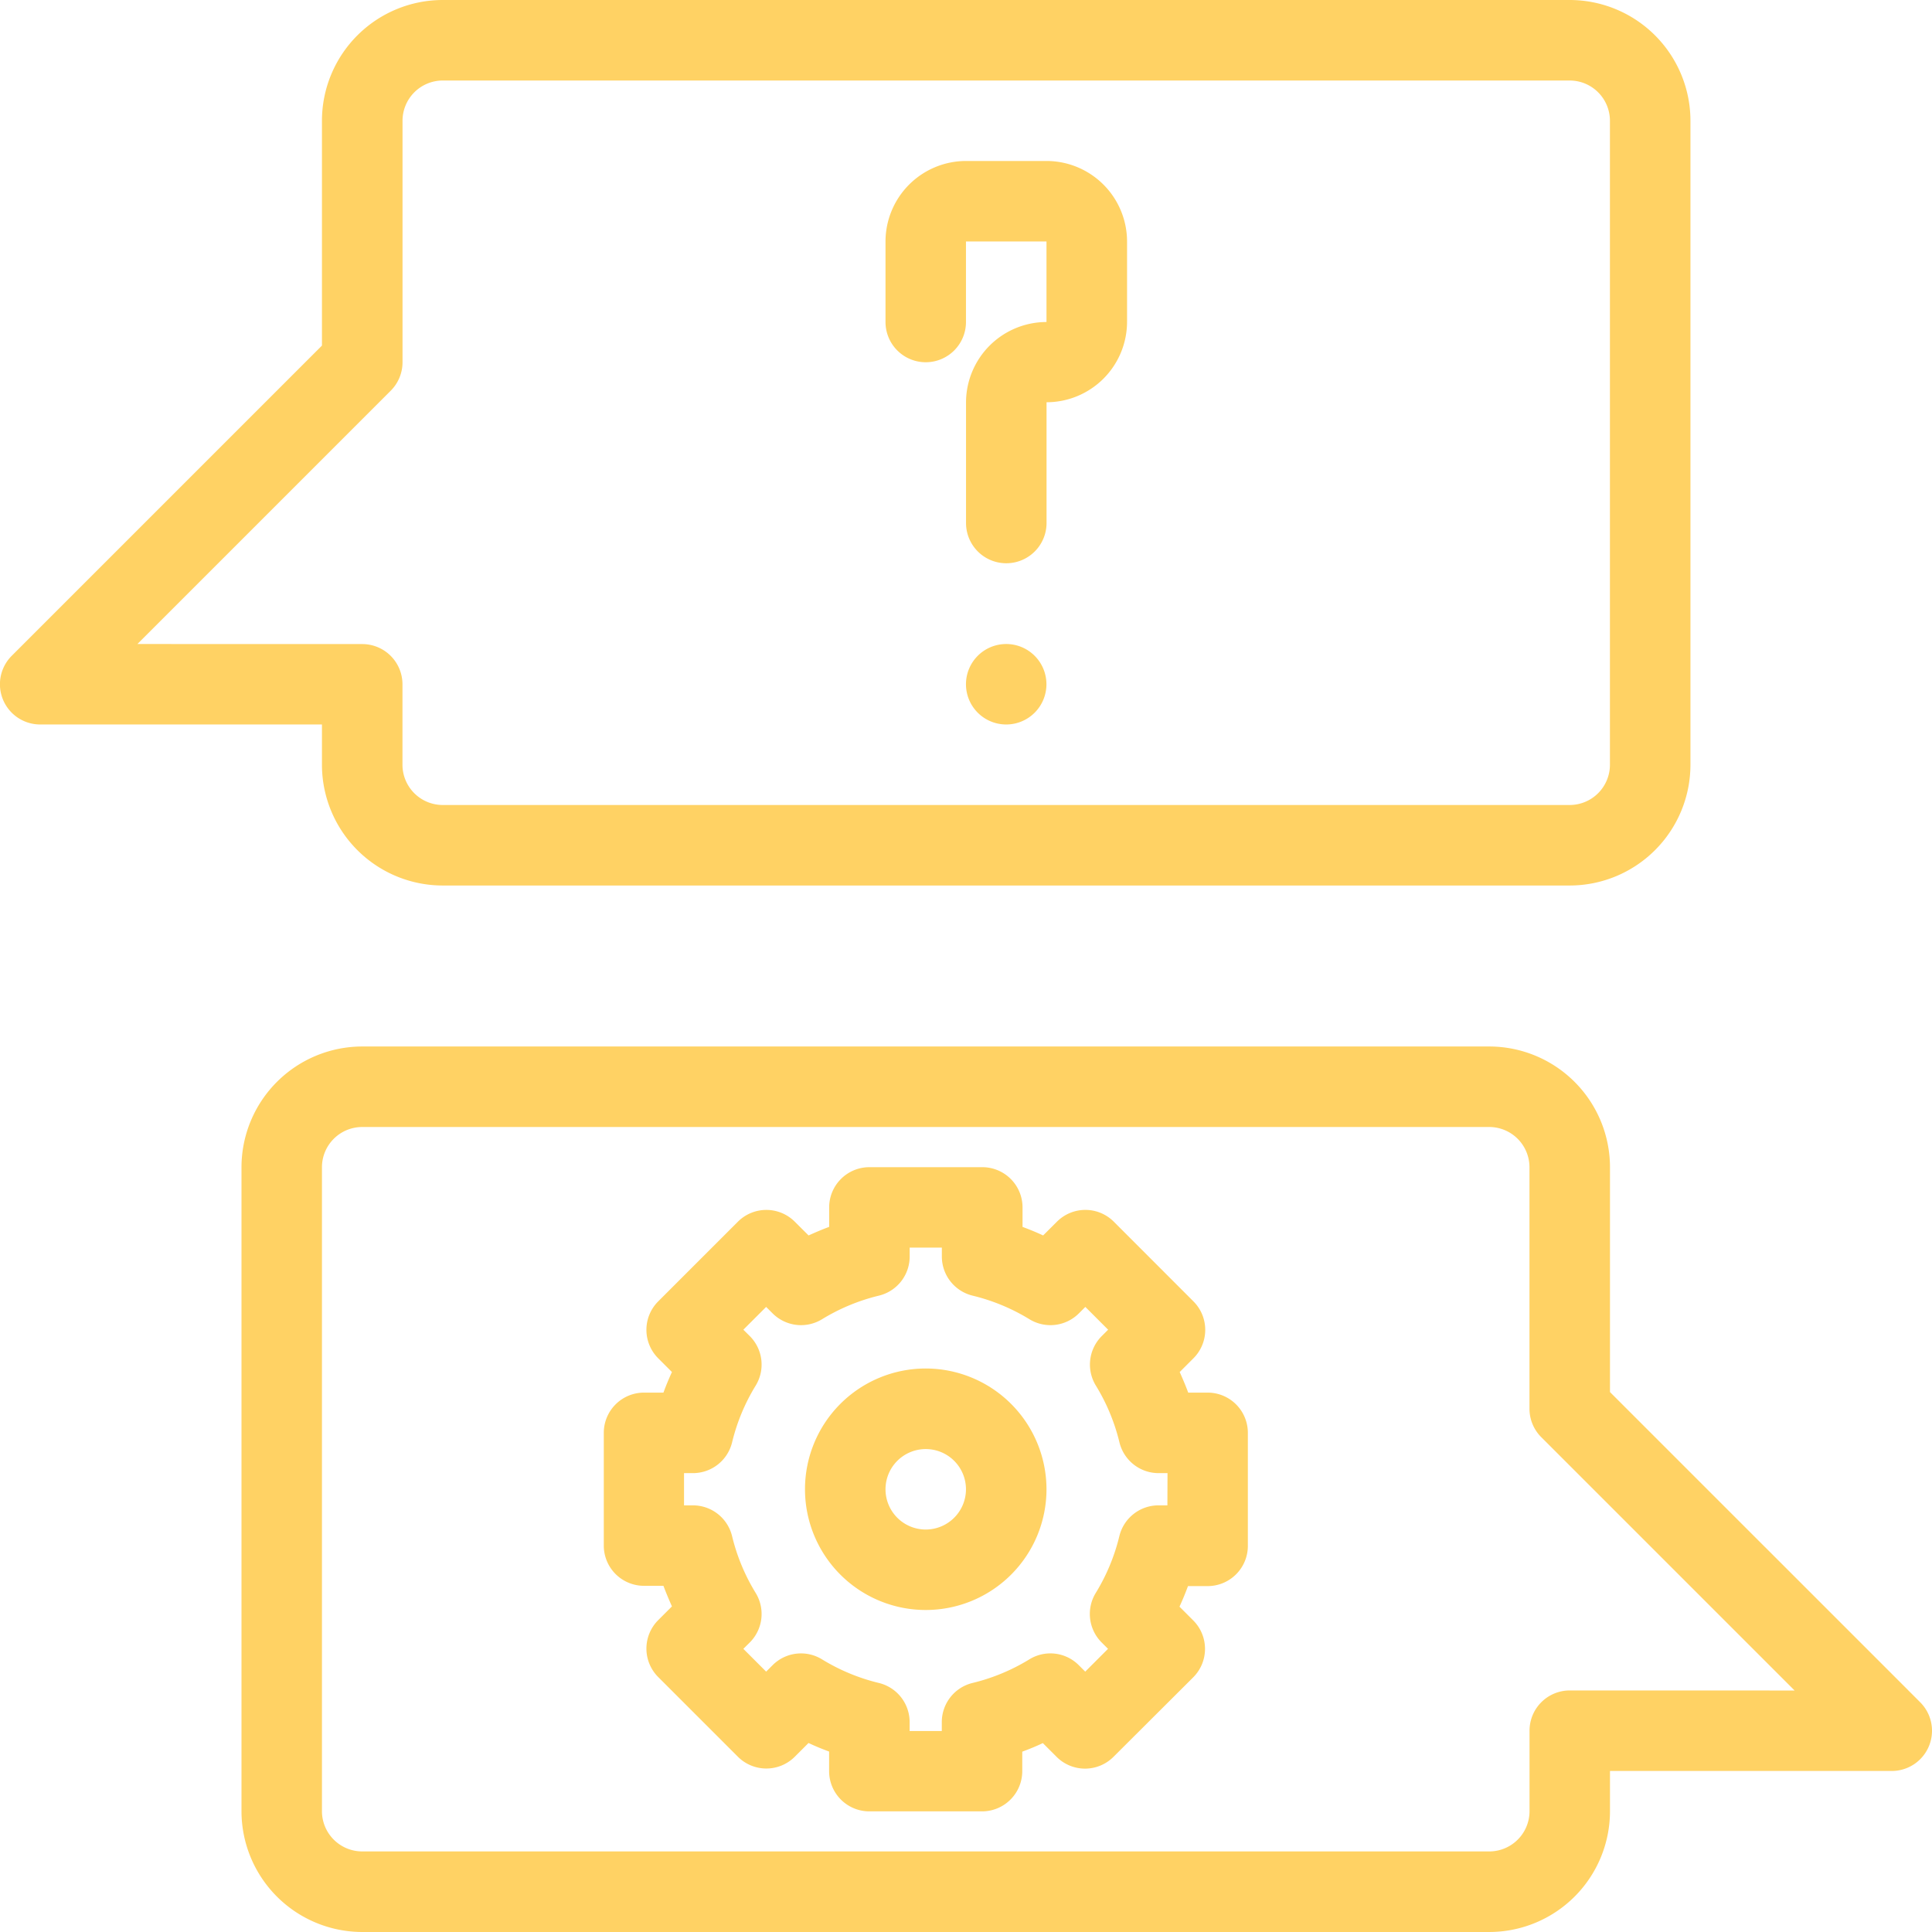
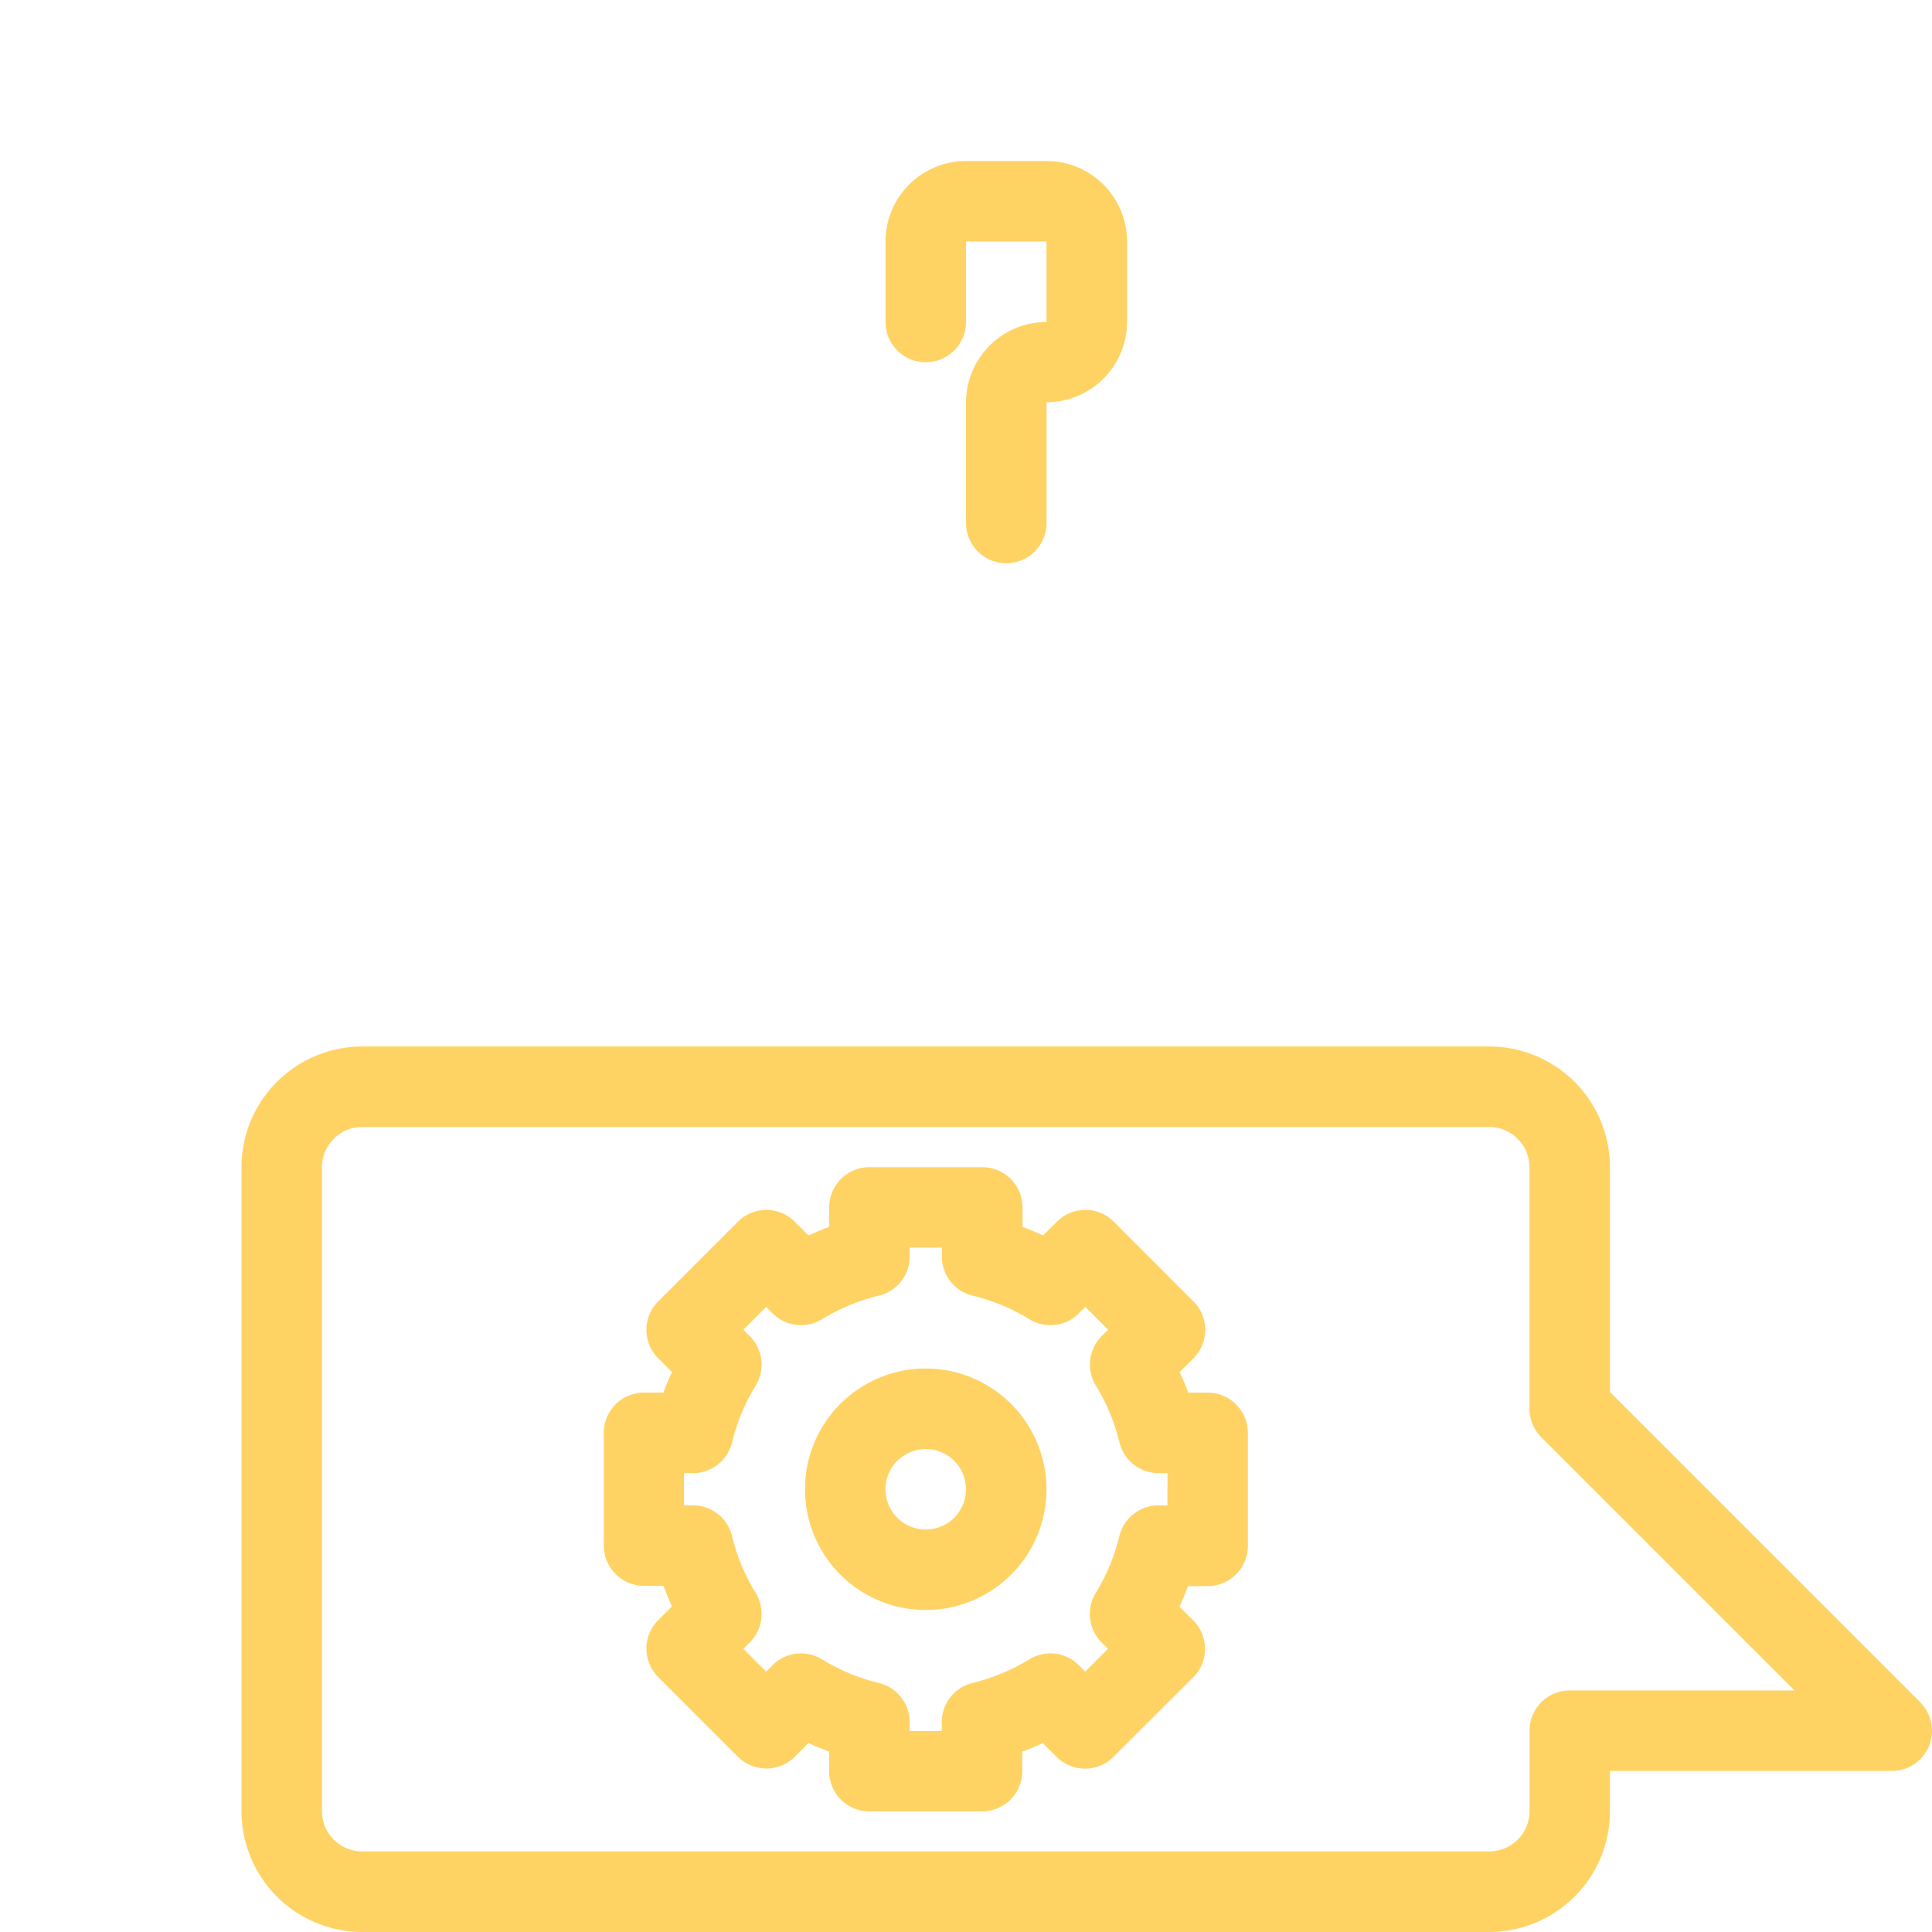
<svg xmlns="http://www.w3.org/2000/svg" id="Group_988" data-name="Group 988" width="35.009" height="35.009" viewBox="0 0 35.009 35.009">
  <defs>
    <clipPath id="clip-path">
      <rect id="Rectangle_267" data-name="Rectangle 267" width="35.009" height="35.009" fill="#ffd264" />
    </clipPath>
  </defs>
  <g id="Group_138" data-name="Group 138" clip-path="url(#clip-path)">
    <path id="Path_1096" data-name="Path 1096" d="M63.586,15.075a.729.729,0,0,0,.729-.729V12.887h1.459v1.459A1.46,1.46,0,0,0,64.316,15.8v2.188a.729.729,0,1,0,1.459,0V15.8a1.46,1.46,0,0,0,1.459-1.459V12.887a1.461,1.461,0,0,0-1.459-1.459H64.316a1.461,1.461,0,0,0-1.459,1.459v1.459a.729.729,0,0,0,.729.729" transform="translate(-46.811 -8.511)" fill="#ffd264" />
-     <path id="Path_1097" data-name="Path 1097" d="M69.3,45.714a.729.729,0,1,0,.729.729.729.729,0,0,0-.729-.729" transform="translate(-51.067 -34.044)" fill="#ffd264" />
-     <path id="Path_1098" data-name="Path 1098" d="M5.834,13.858a2.19,2.19,0,0,0,2.188,2.188H28.444a2.19,2.19,0,0,0,2.188-2.188V2.188A2.19,2.19,0,0,0,28.444,0H8.022A2.19,2.19,0,0,0,5.834,2.188V6.262L.213,11.883a.729.729,0,0,0,.516,1.245H5.834ZM2.49,11.67l4.59-4.59a.729.729,0,0,0,.214-.516V2.188a.73.73,0,0,1,.729-.729H28.444a.73.73,0,0,1,.729.729v11.67a.73.73,0,0,1-.729.729H8.022a.73.73,0,0,1-.729-.729V12.4a.729.729,0,0,0-.729-.729Z" transform="translate(0)" fill="#ffd264" />
    <path id="Path_1099" data-name="Path 1099" d="M47.561,86.169,41.94,80.548V76.474a2.19,2.19,0,0,0-2.188-2.188H19.33a2.191,2.191,0,0,0-2.188,2.188v11.67a2.191,2.191,0,0,0,2.188,2.188H39.752a2.19,2.19,0,0,0,2.188-2.188v-.73h5.105a.729.729,0,0,0,.516-1.245m-6.35-.214a.729.729,0,0,0-.729.729v1.459a.73.73,0,0,1-.729.729H19.33a.73.73,0,0,1-.73-.729V76.474a.73.73,0,0,1,.73-.729H39.752a.73.73,0,0,1,.729.729V80.85a.729.729,0,0,0,.214.516l4.59,4.59Z" transform="translate(-12.766 -55.323)" fill="#ffd264" />
    <path id="Path_1100" data-name="Path 1100" d="M53.8,86.941h-.352c-.046-.126-.1-.251-.154-.373l.249-.249a.729.729,0,0,0,0-1.031L52.1,83.844a.728.728,0,0,0-1.031,0l-.25.249c-.122-.057-.247-.108-.373-.155v-.353a.729.729,0,0,0-.729-.729H47.671a.729.729,0,0,0-.729.729v.353c-.126.046-.251.1-.373.155l-.25-.249a.729.729,0,0,0-1.031,0l-1.444,1.444a.729.729,0,0,0,0,1.031l.249.249c-.056.122-.108.247-.154.373h-.352a.729.729,0,0,0-.729.729v2.043a.729.729,0,0,0,.729.729h.352c.047.126.1.251.154.373l-.249.249a.729.729,0,0,0,0,1.031l1.444,1.444a.729.729,0,0,0,1.031,0l.249-.249q.183.086.373.155V93.8a.729.729,0,0,0,.729.729h2.042a.729.729,0,0,0,.729-.729v-.353q.19-.069.373-.155l.249.249a.729.729,0,0,0,1.031,0L53.539,92.1a.729.729,0,0,0,0-1.031l-.249-.249c.056-.122.108-.247.154-.373H53.8a.729.729,0,0,0,.729-.729V87.67a.729.729,0,0,0-.729-.729m-.729,2.043h-.162a.73.73,0,0,0-.709.559,3.574,3.574,0,0,1-.426,1.026.73.73,0,0,0,.106.9l.115.115-.413.413-.115-.115a.726.726,0,0,0-.9-.106,3.577,3.577,0,0,1-1.026.426.729.729,0,0,0-.558.709v.162H48.4v-.162a.729.729,0,0,0-.559-.709,3.577,3.577,0,0,1-1.026-.426.727.727,0,0,0-.9.106l-.115.115-.413-.413.116-.115a.73.73,0,0,0,.106-.9,3.567,3.567,0,0,1-.426-1.026.73.73,0,0,0-.709-.559h-.162V88.4h.162a.73.73,0,0,0,.709-.558,3.566,3.566,0,0,1,.426-1.026.73.73,0,0,0-.106-.9l-.116-.115.413-.413.115.115a.729.729,0,0,0,.9.107,3.591,3.591,0,0,1,1.027-.426.729.729,0,0,0,.559-.709v-.162h.583v.162a.729.729,0,0,0,.558.709,3.593,3.593,0,0,1,1.027.426.729.729,0,0,0,.9-.107l.115-.115.413.413-.115.115a.73.73,0,0,0-.106.9,3.572,3.572,0,0,1,.426,1.026.73.73,0,0,0,.709.558h.162Z" transform="translate(-31.917 -61.706)" fill="#ffd264" />
    <path id="Path_1101" data-name="Path 1101" d="M59.331,97.143a2.188,2.188,0,1,0,2.188,2.188,2.19,2.19,0,0,0-2.188-2.188m0,2.918a.729.729,0,1,1,.729-.729.73.73,0,0,1-.729.729" transform="translate(-42.556 -72.345)" fill="#ffd264" />
  </g>
</svg>